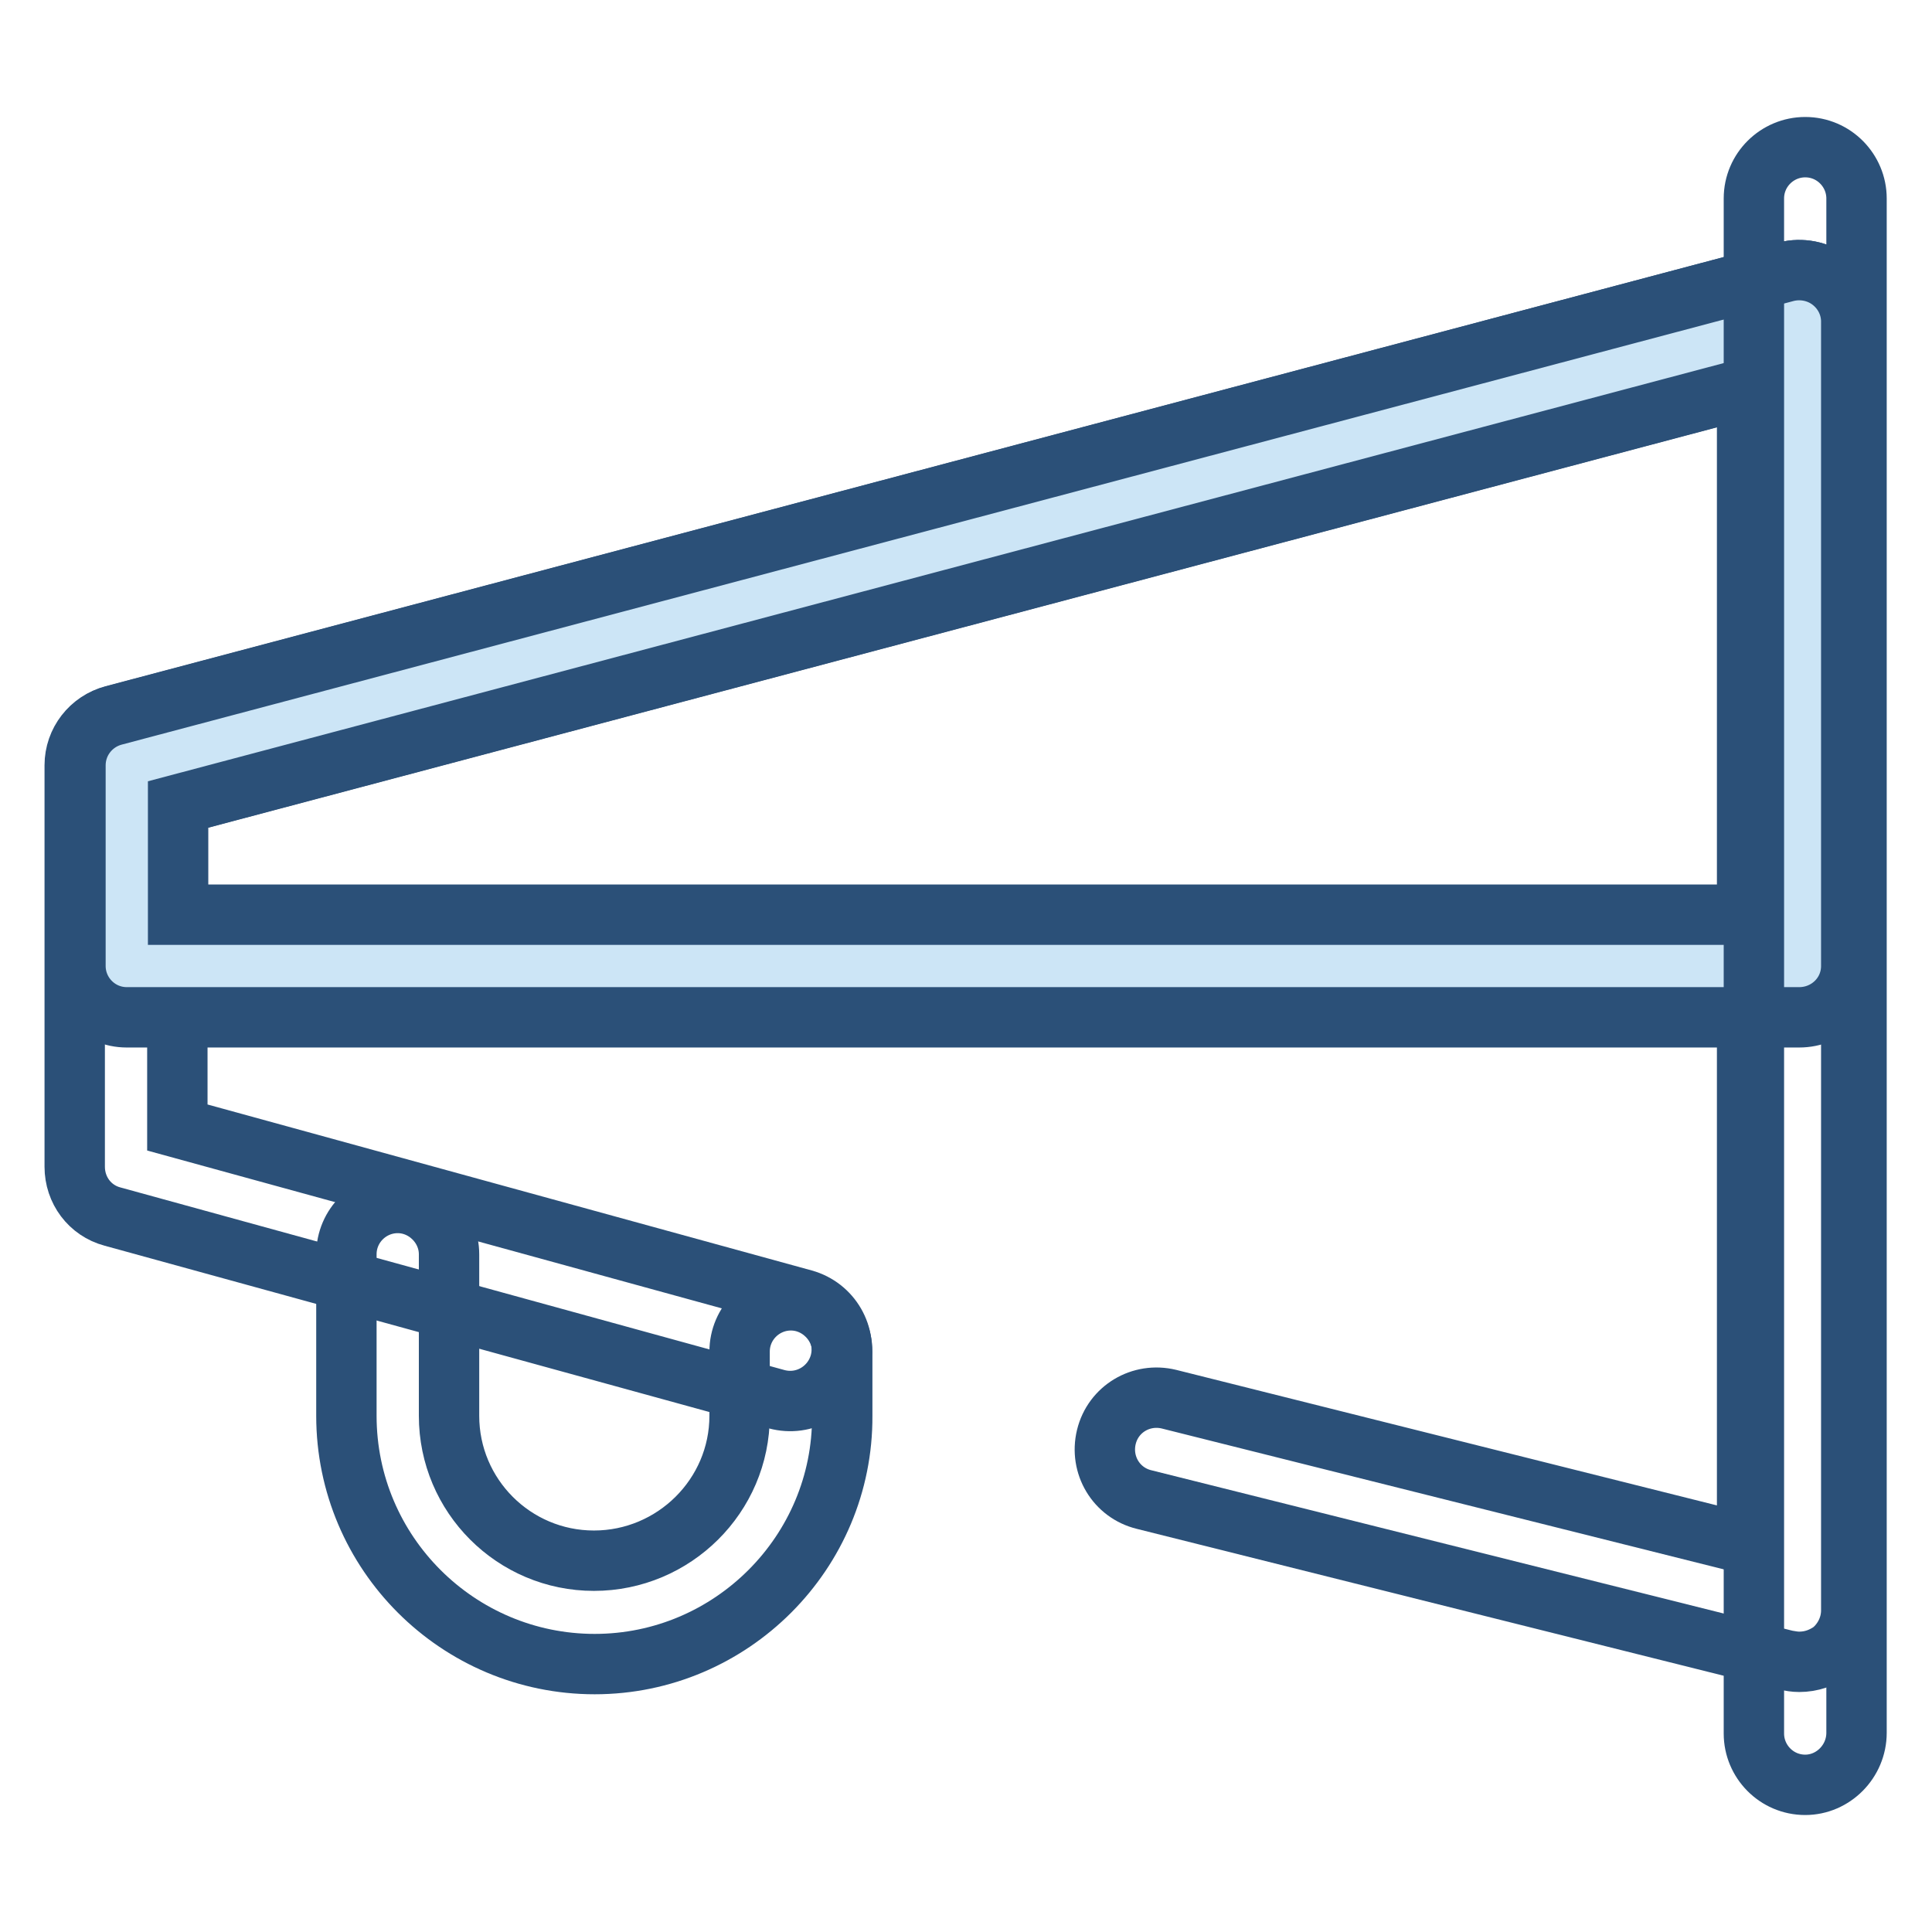
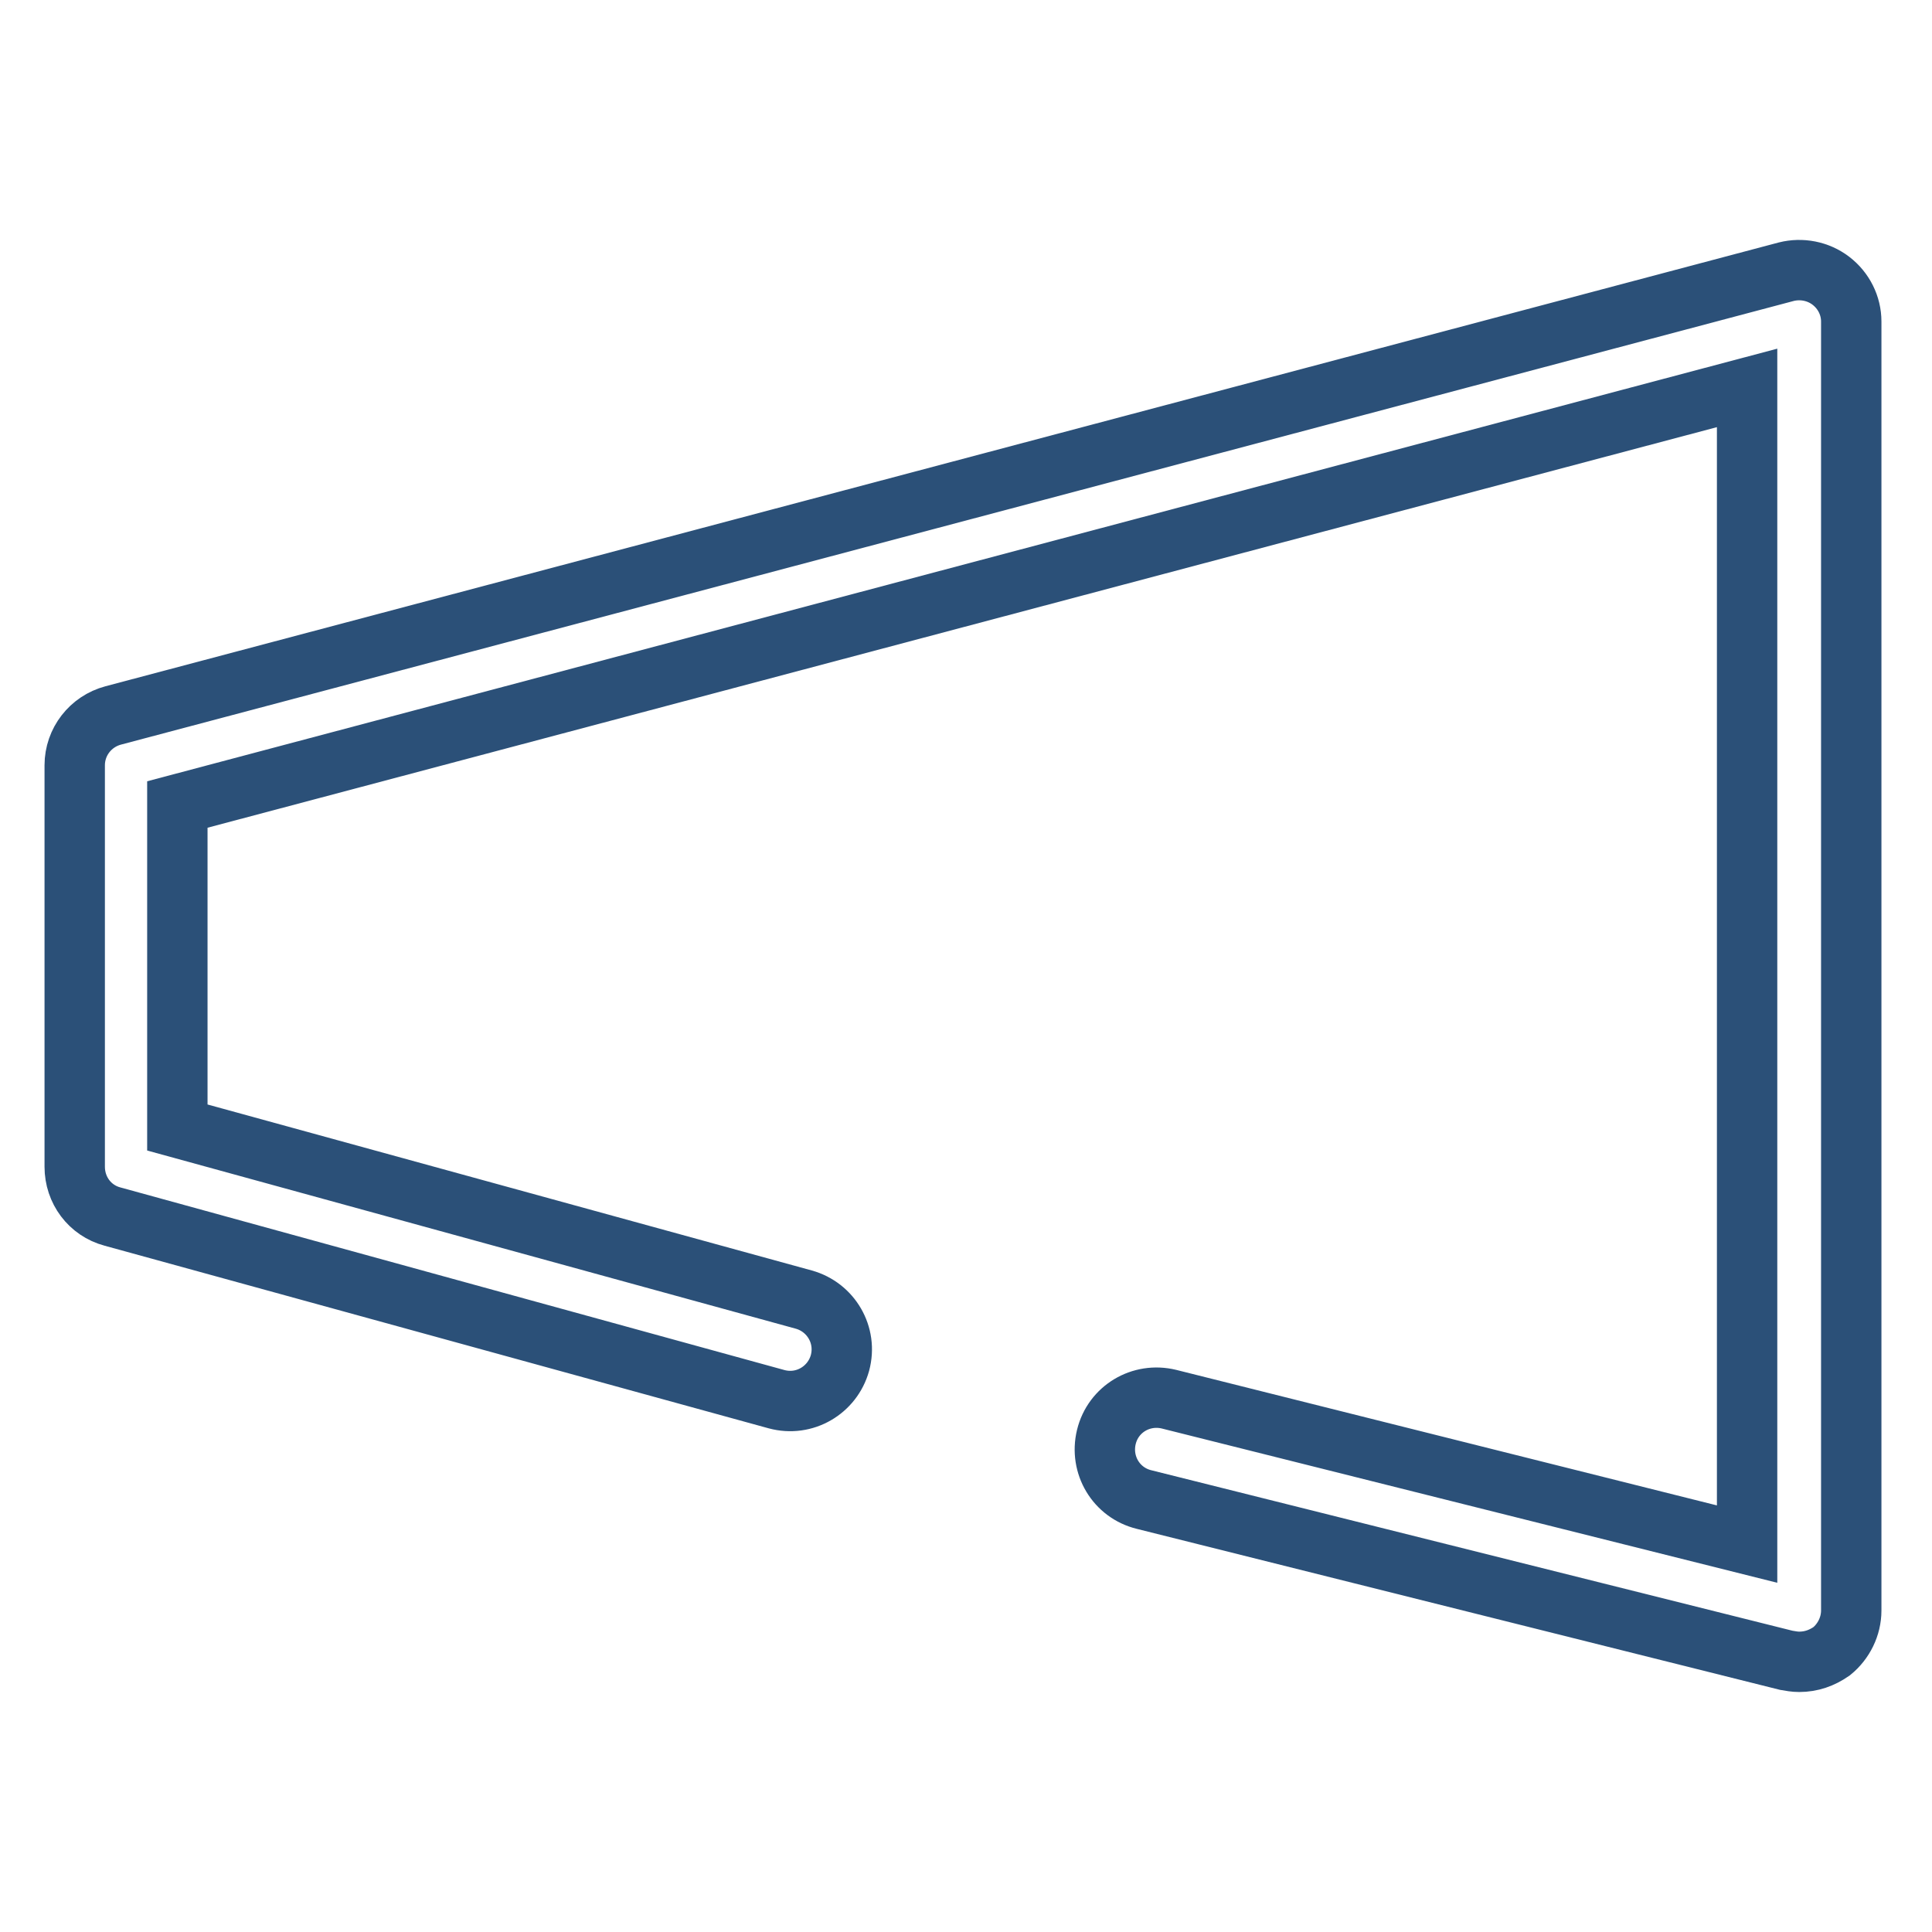
<svg xmlns="http://www.w3.org/2000/svg" version="1.1" x="0px" y="0px" viewBox="0 0 256 256" enable-background="new 0 0 256 256" xml:space="preserve">
  <g>
    <path stroke-width="8" fill-opacity="0" stroke="#2b5078" d="M238.4,220.2c-0.6,0-1.1-0.1-1.7-0.2l-85.1-21.3c-3.7-0.9-5.9-4.6-5-8.3c0.9-3.7,4.6-5.9,8.3-5l76.6,19.2 V51.4l-208,55.2v42.8l83,22.8c3.6,1,5.8,4.7,4.8,8.4c-1,3.6-4.7,5.8-8.4,4.8l-88-24.2c-3-0.8-5-3.5-5-6.6v-53.2 c0-3.1,2.1-5.8,5.1-6.6L236.7,36c2-0.5,4.2-0.1,5.9,1.2c1.7,1.3,2.7,3.3,2.7,5.4v170.8c0,2.1-1,4.1-2.6,5.4 C241.4,219.7,240,220.2,238.4,220.2z" />
-     <path stroke-width="8" fill-opacity="0" stroke="#cce5f6" d="M238.4,128V42.6L16.8,101.4V128H238.4z" />
-     <path stroke-width="8" fill-opacity="0" stroke="#2b5078" d="M238.4,134.8H16.8c-3.8,0-6.8-3.1-6.8-6.8v-26.6c0-3.1,2.1-5.8,5.1-6.6L236.7,36c2-0.5,4.2-0.1,5.9,1.2 c1.7,1.3,2.7,3.3,2.7,5.4V128C245.3,131.8,242.2,134.8,238.4,134.8z M23.6,121.2h208V51.4l-208,55.2V121.2z" />
-     <path stroke-width="8" fill-opacity="0" stroke="#2b5078" d="M239.2,236.5c-3.8,0-6.8-3.1-6.8-6.8V26.3c0-3.8,3.1-6.8,6.8-6.8c3.8,0,6.8,3.1,6.8,6.8v203.3 C246,233.4,242.9,236.5,239.2,236.5z M78.8,220.5c-18.1,0-32.9-14.7-32.9-32.9v-21.4c0-3.8,3.1-6.8,6.8-6.8s6.8,3.1,6.8,6.8v21.4 c0,10.6,8.6,19.2,19.2,19.2S98,198.2,98,187.6v-8.5c0-3.8,3.1-6.8,6.8-6.8s6.8,3.1,6.8,6.8v8.5C111.7,205.7,96.9,220.5,78.8,220.5 L78.8,220.5z" />
  </g>
</svg>